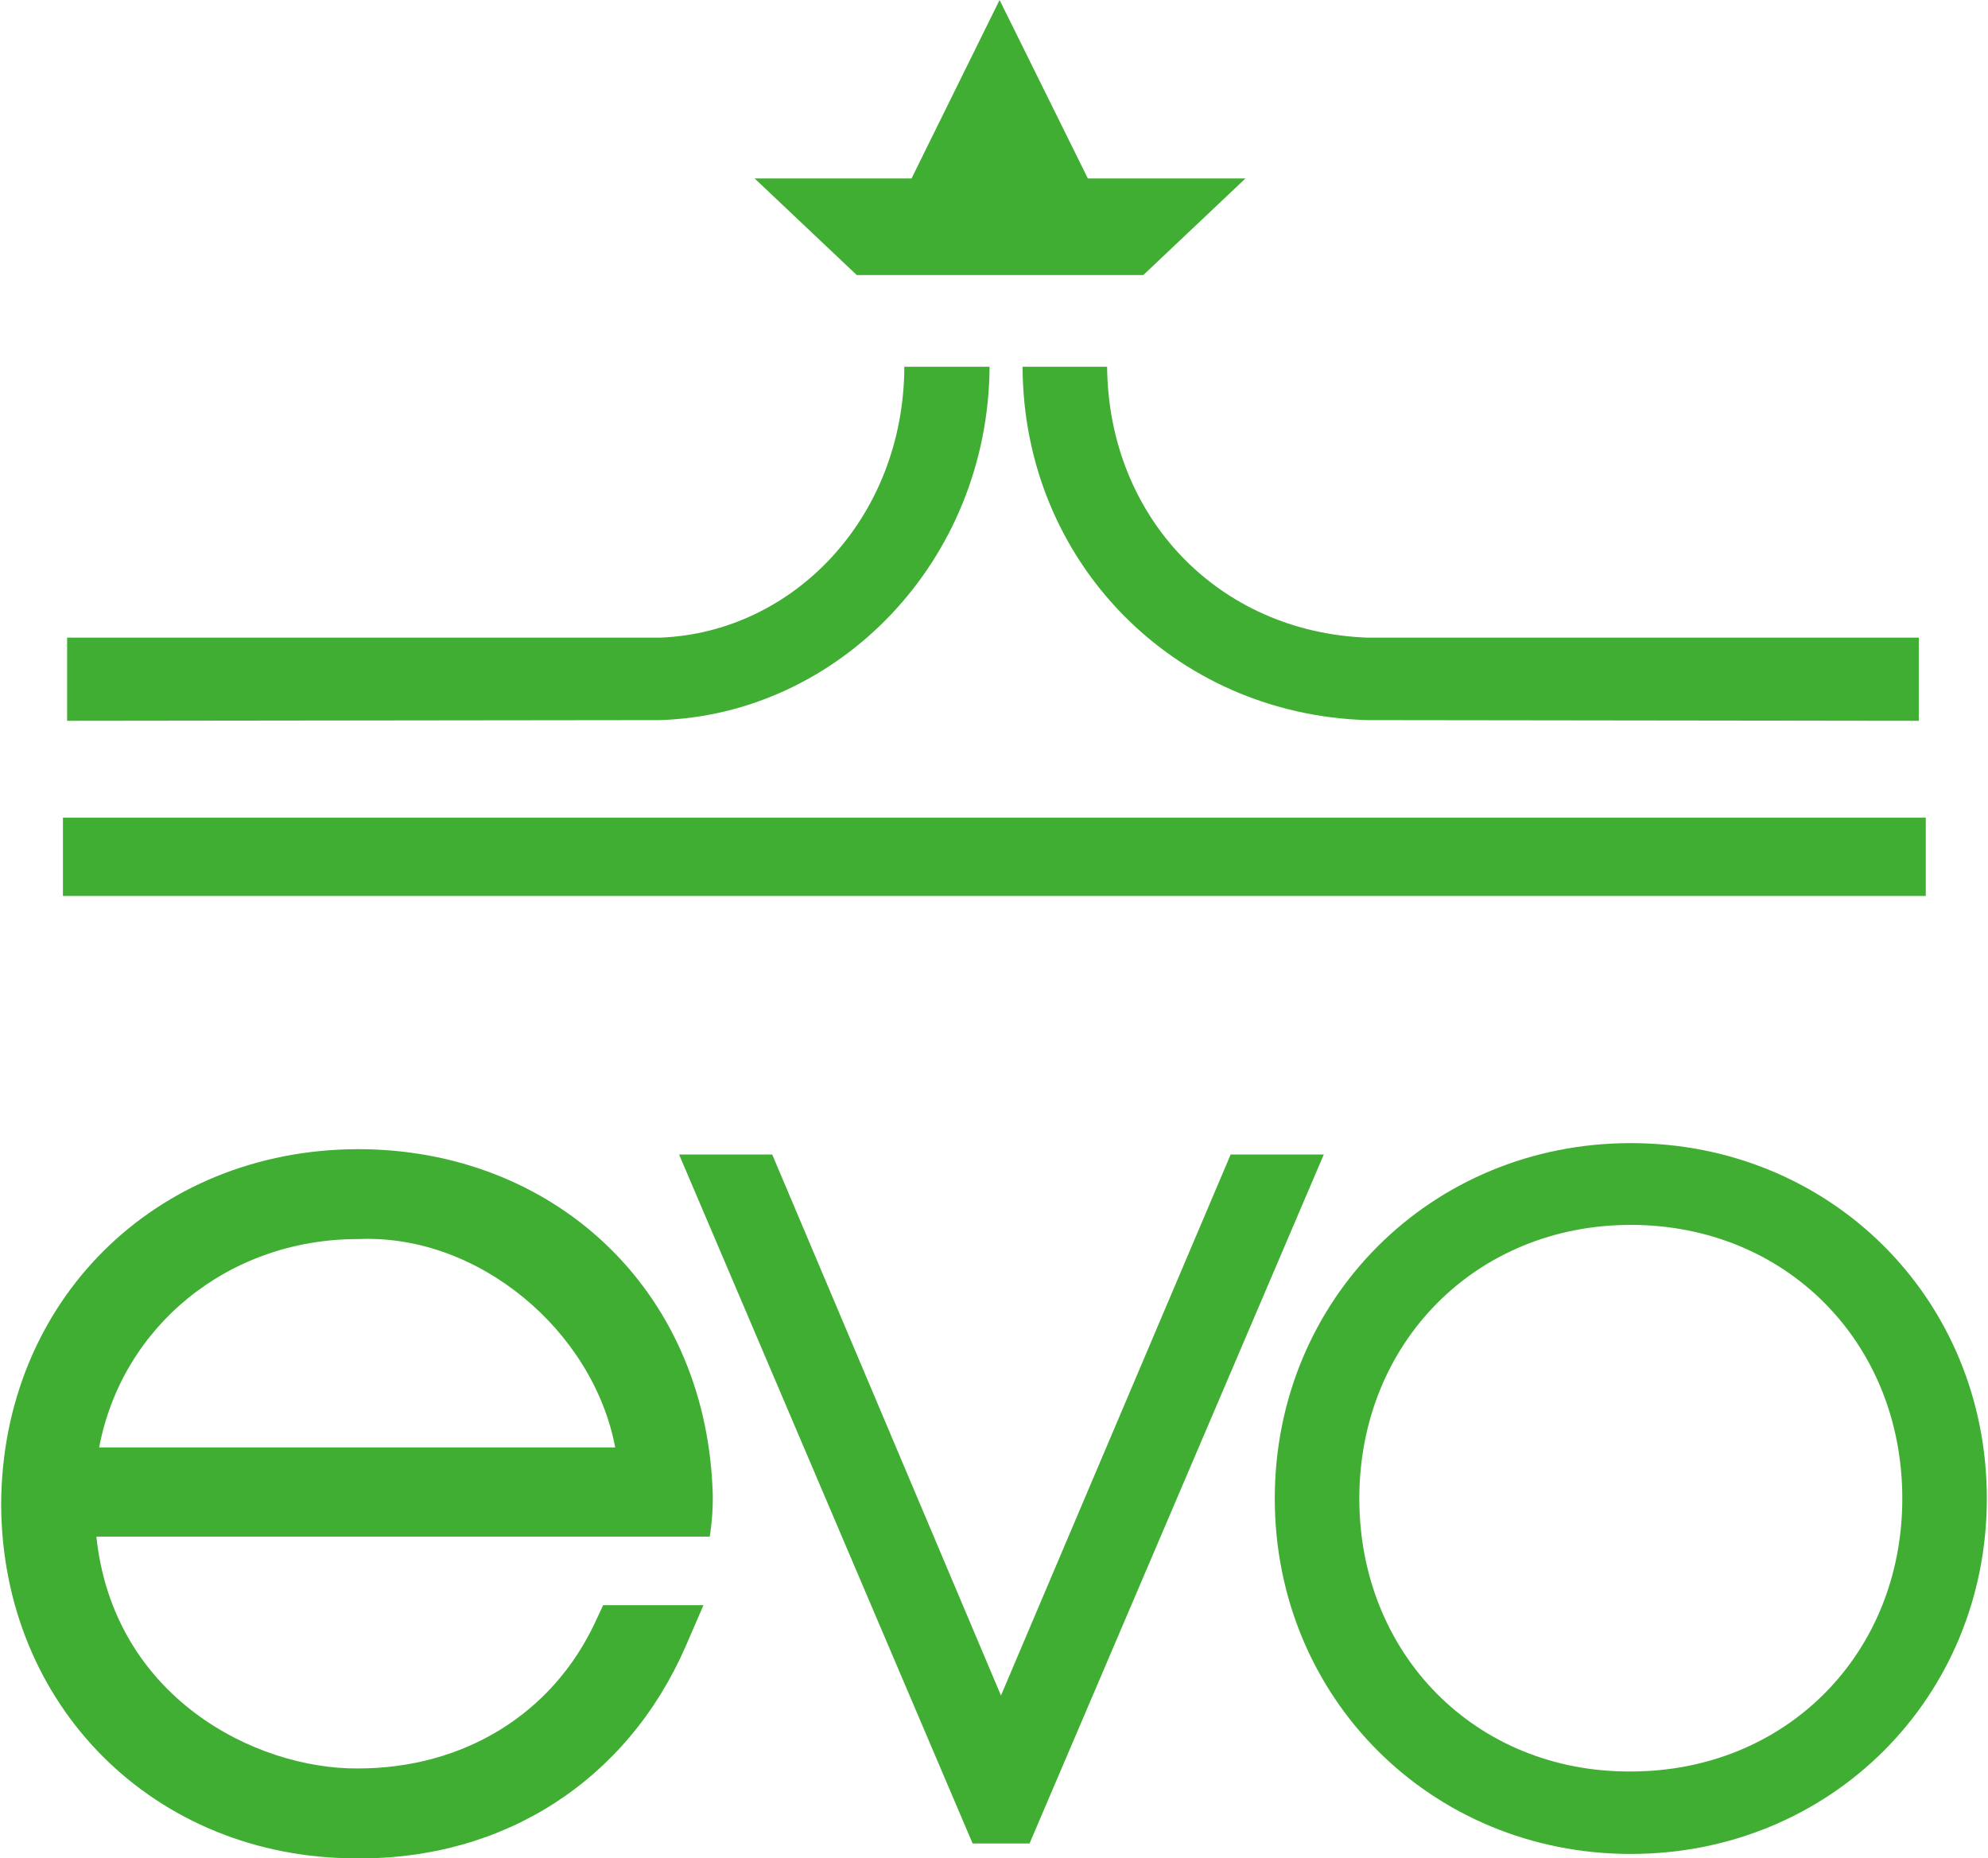
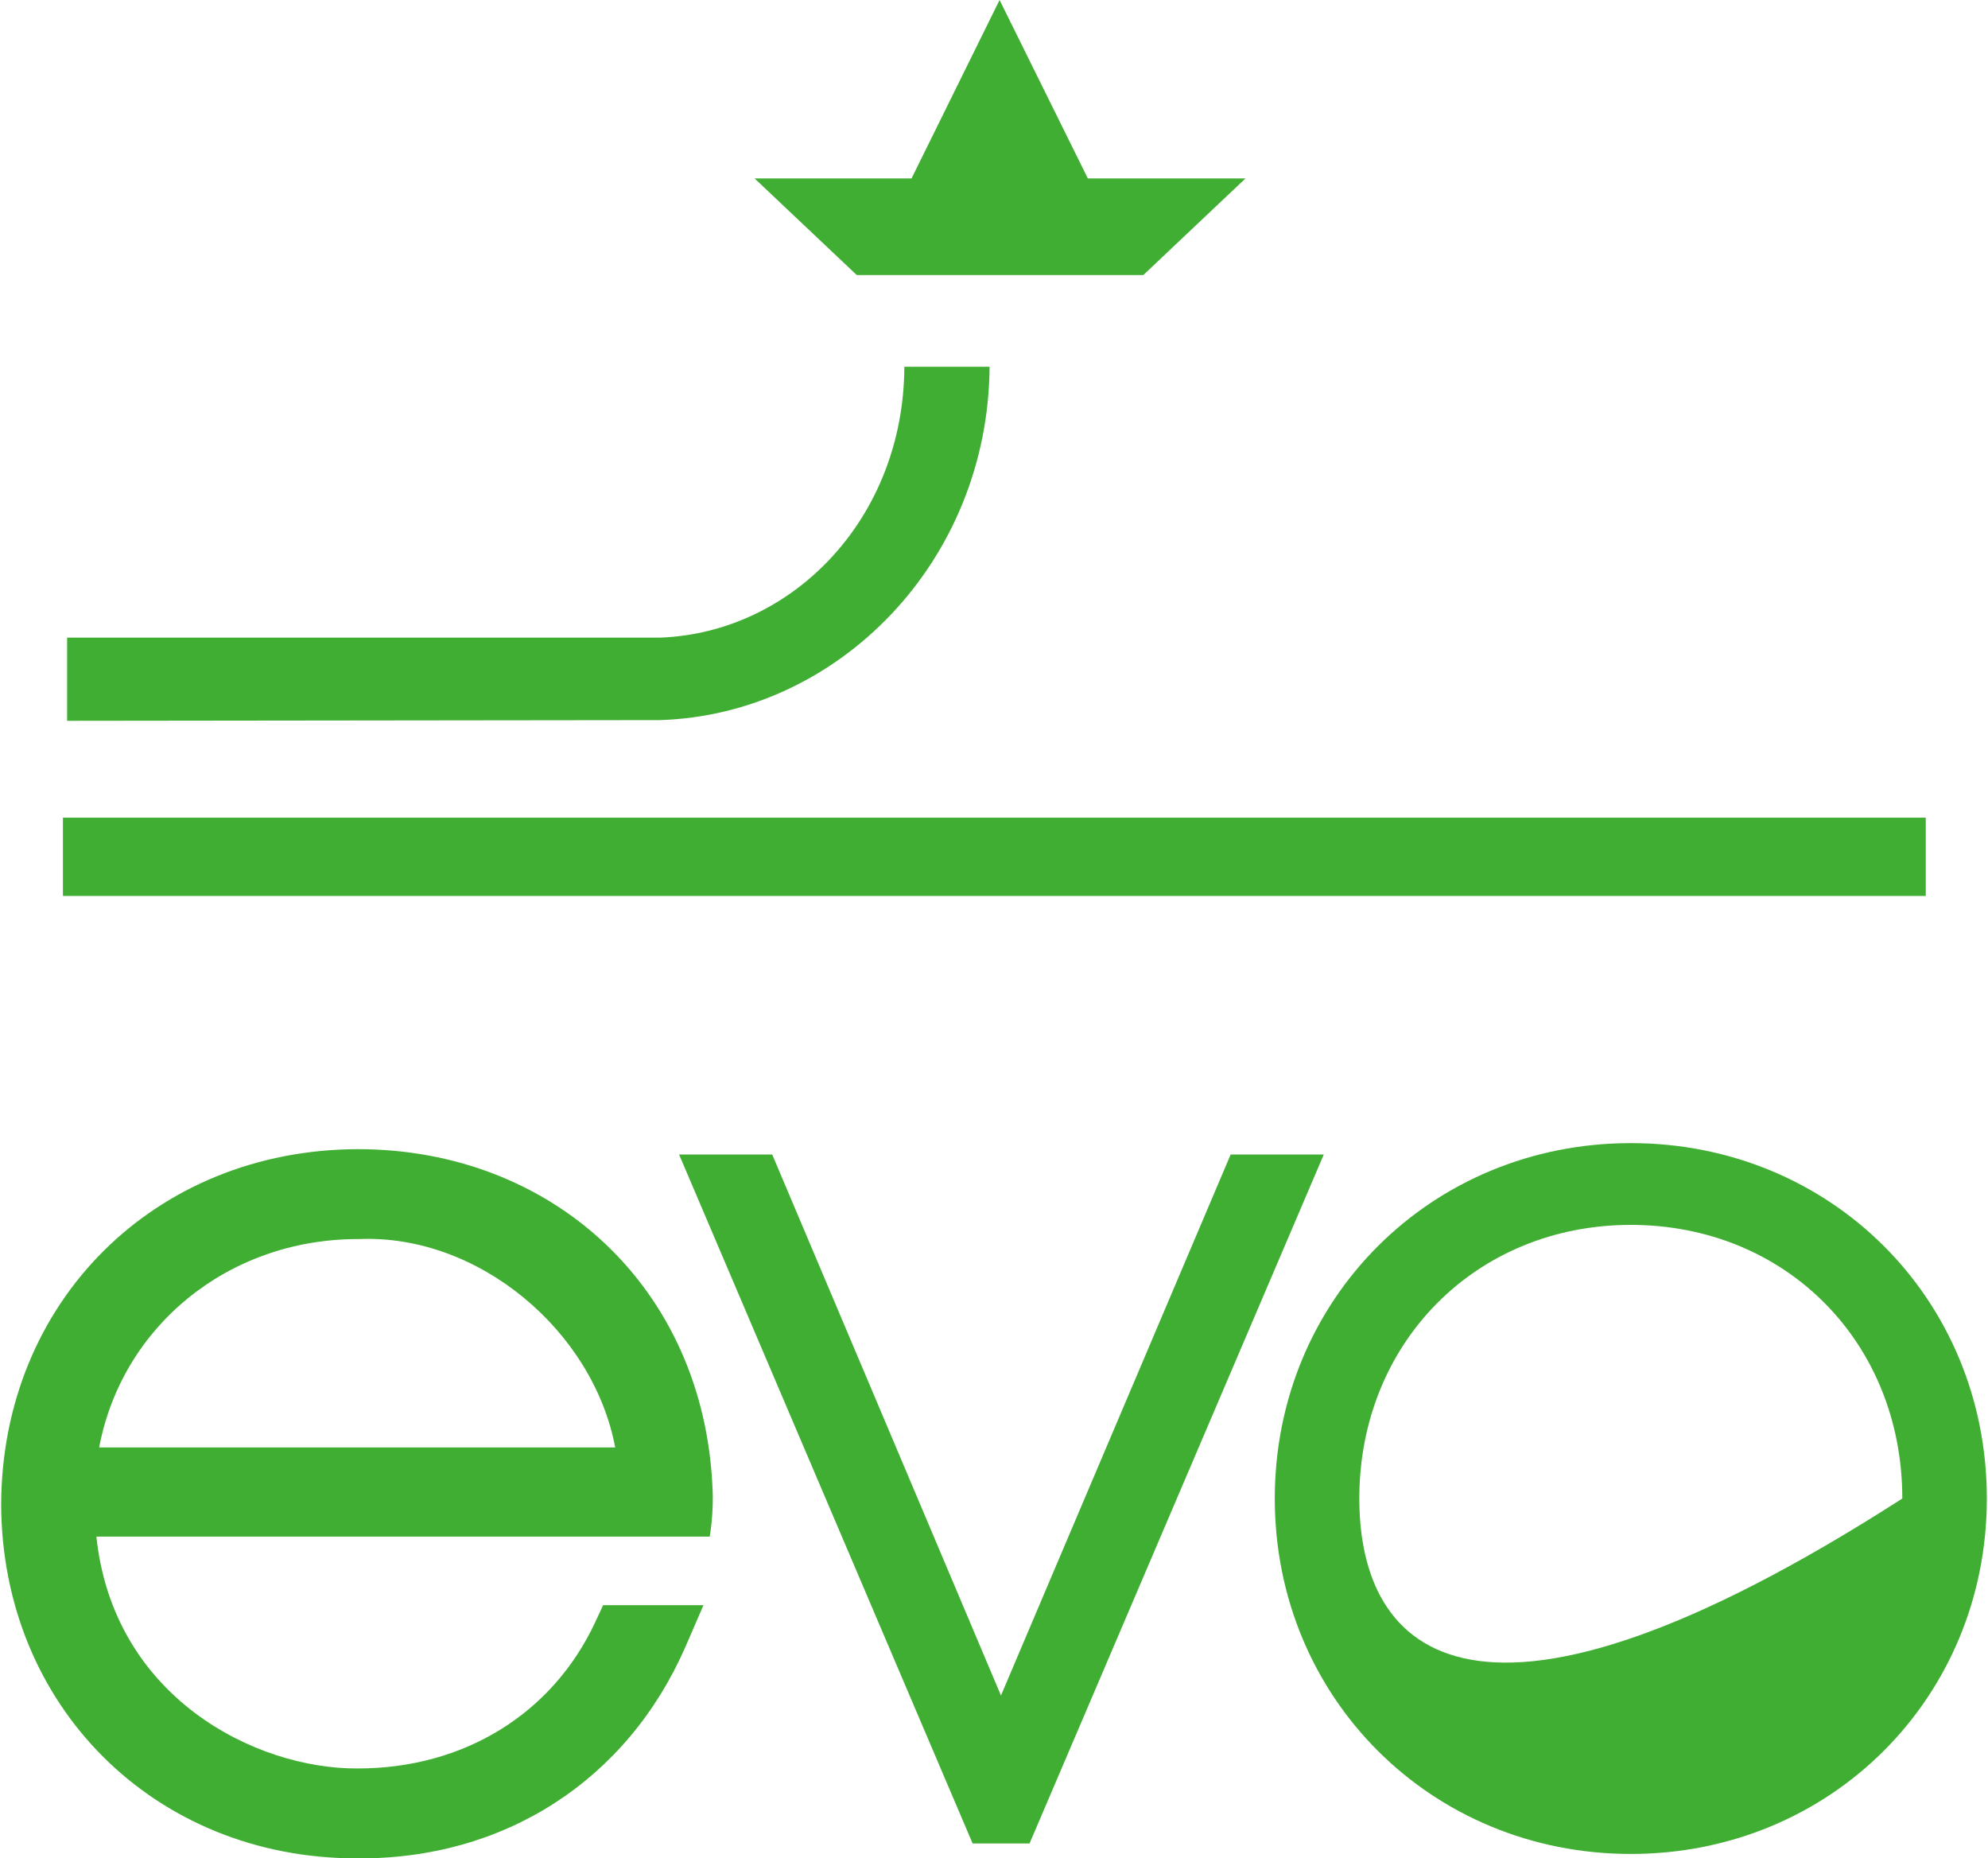
<svg xmlns="http://www.w3.org/2000/svg" version="1.1" id="Layer_1" x="0px" y="0px" viewBox="212 0 856 800" enable-background="new 212 0 856 800" xml:space="preserve">
  <path fill="#40AE32" d="M212.5,647.6c0.3,86.9,66.1,152.4,153,152.4c63.7,0.6,116.6-33.7,141.7-91.2l7.7-17.8h-43.2l-3.4,7.3  c-18.4,39.5-56.6,63-102.2,63c-44.1,0.3-105.3-30.6-112.6-99.8c24.5,0,264.1,0,264.1,0s1.8-10.4,1.2-20.8  c-3.7-86.6-69.2-146-152.7-146C278.6,494.9,212.8,560.4,212.5,647.6 M366.1,533.4h0.6c51.4-2.1,100.7,39.5,110.2,89.7  c-23.9,0-198,0-222.2,0C264.5,571.1,310.1,533.4,366.1,533.4z M212.5,647.9v-0.6V647.9z" />
  <path fill="#40AE32" d="M762.4,497h-20.5c0,0-80.2,188.8-98.9,232.9C624.4,685.8,544.5,497,544.5,497h-40.1l126.4,296.6h24.5  L782,497H762.4" />
-   <path fill="#40AE32" d="M760.9,645.1c0,85.7,67.3,153,153.3,153s153.3-67.3,153.3-153c0-86-67.3-153-153.3-153  C828.2,492.1,760.9,559.4,760.9,645.1 M797.3,645.1c0-67,50.2-117.8,116.9-117.8s116.9,50.5,116.9,117.8  c0,67-50.2,117.5-116.9,117.5C847.5,763,797.3,712.2,797.3,645.1z" />
+   <path fill="#40AE32" d="M760.9,645.1c0,85.7,67.3,153,153.3,153s153.3-67.3,153.3-153c0-86-67.3-153-153.3-153  C828.2,492.1,760.9,559.4,760.9,645.1 M797.3,645.1c0-67,50.2-117.8,116.9-117.8s116.9,50.5,116.9,117.8  C847.5,763,797.3,712.2,797.3,645.1z" />
  <polyline fill="#40AE32" points="704.3,118.4 748.3,76.8 680.4,76.8 642.4,0 604.5,76.8 536.9,76.8 580.9,118.4 704.3,118.4 " />
  <rect x="239.1" y="352" fill="#40AE32" width="802.1" height="33.7" />
  <path fill="#40AE32" d="M601.4,157.9c-0.3,65.2-48,114.5-105.3,116.6H240.9v35.8l255.2-0.3c76.8-2.4,141.4-68.2,142-152.1  L601.4,157.9" />
-   <path fill="#40AE32" d="M800.7,274.5c-64-2.4-111.4-51.7-112-116.6h-36.4c0.3,83.9,65.2,149.7,148.4,152.1l237.5,0.3v-35.8H800.7" />
</svg>